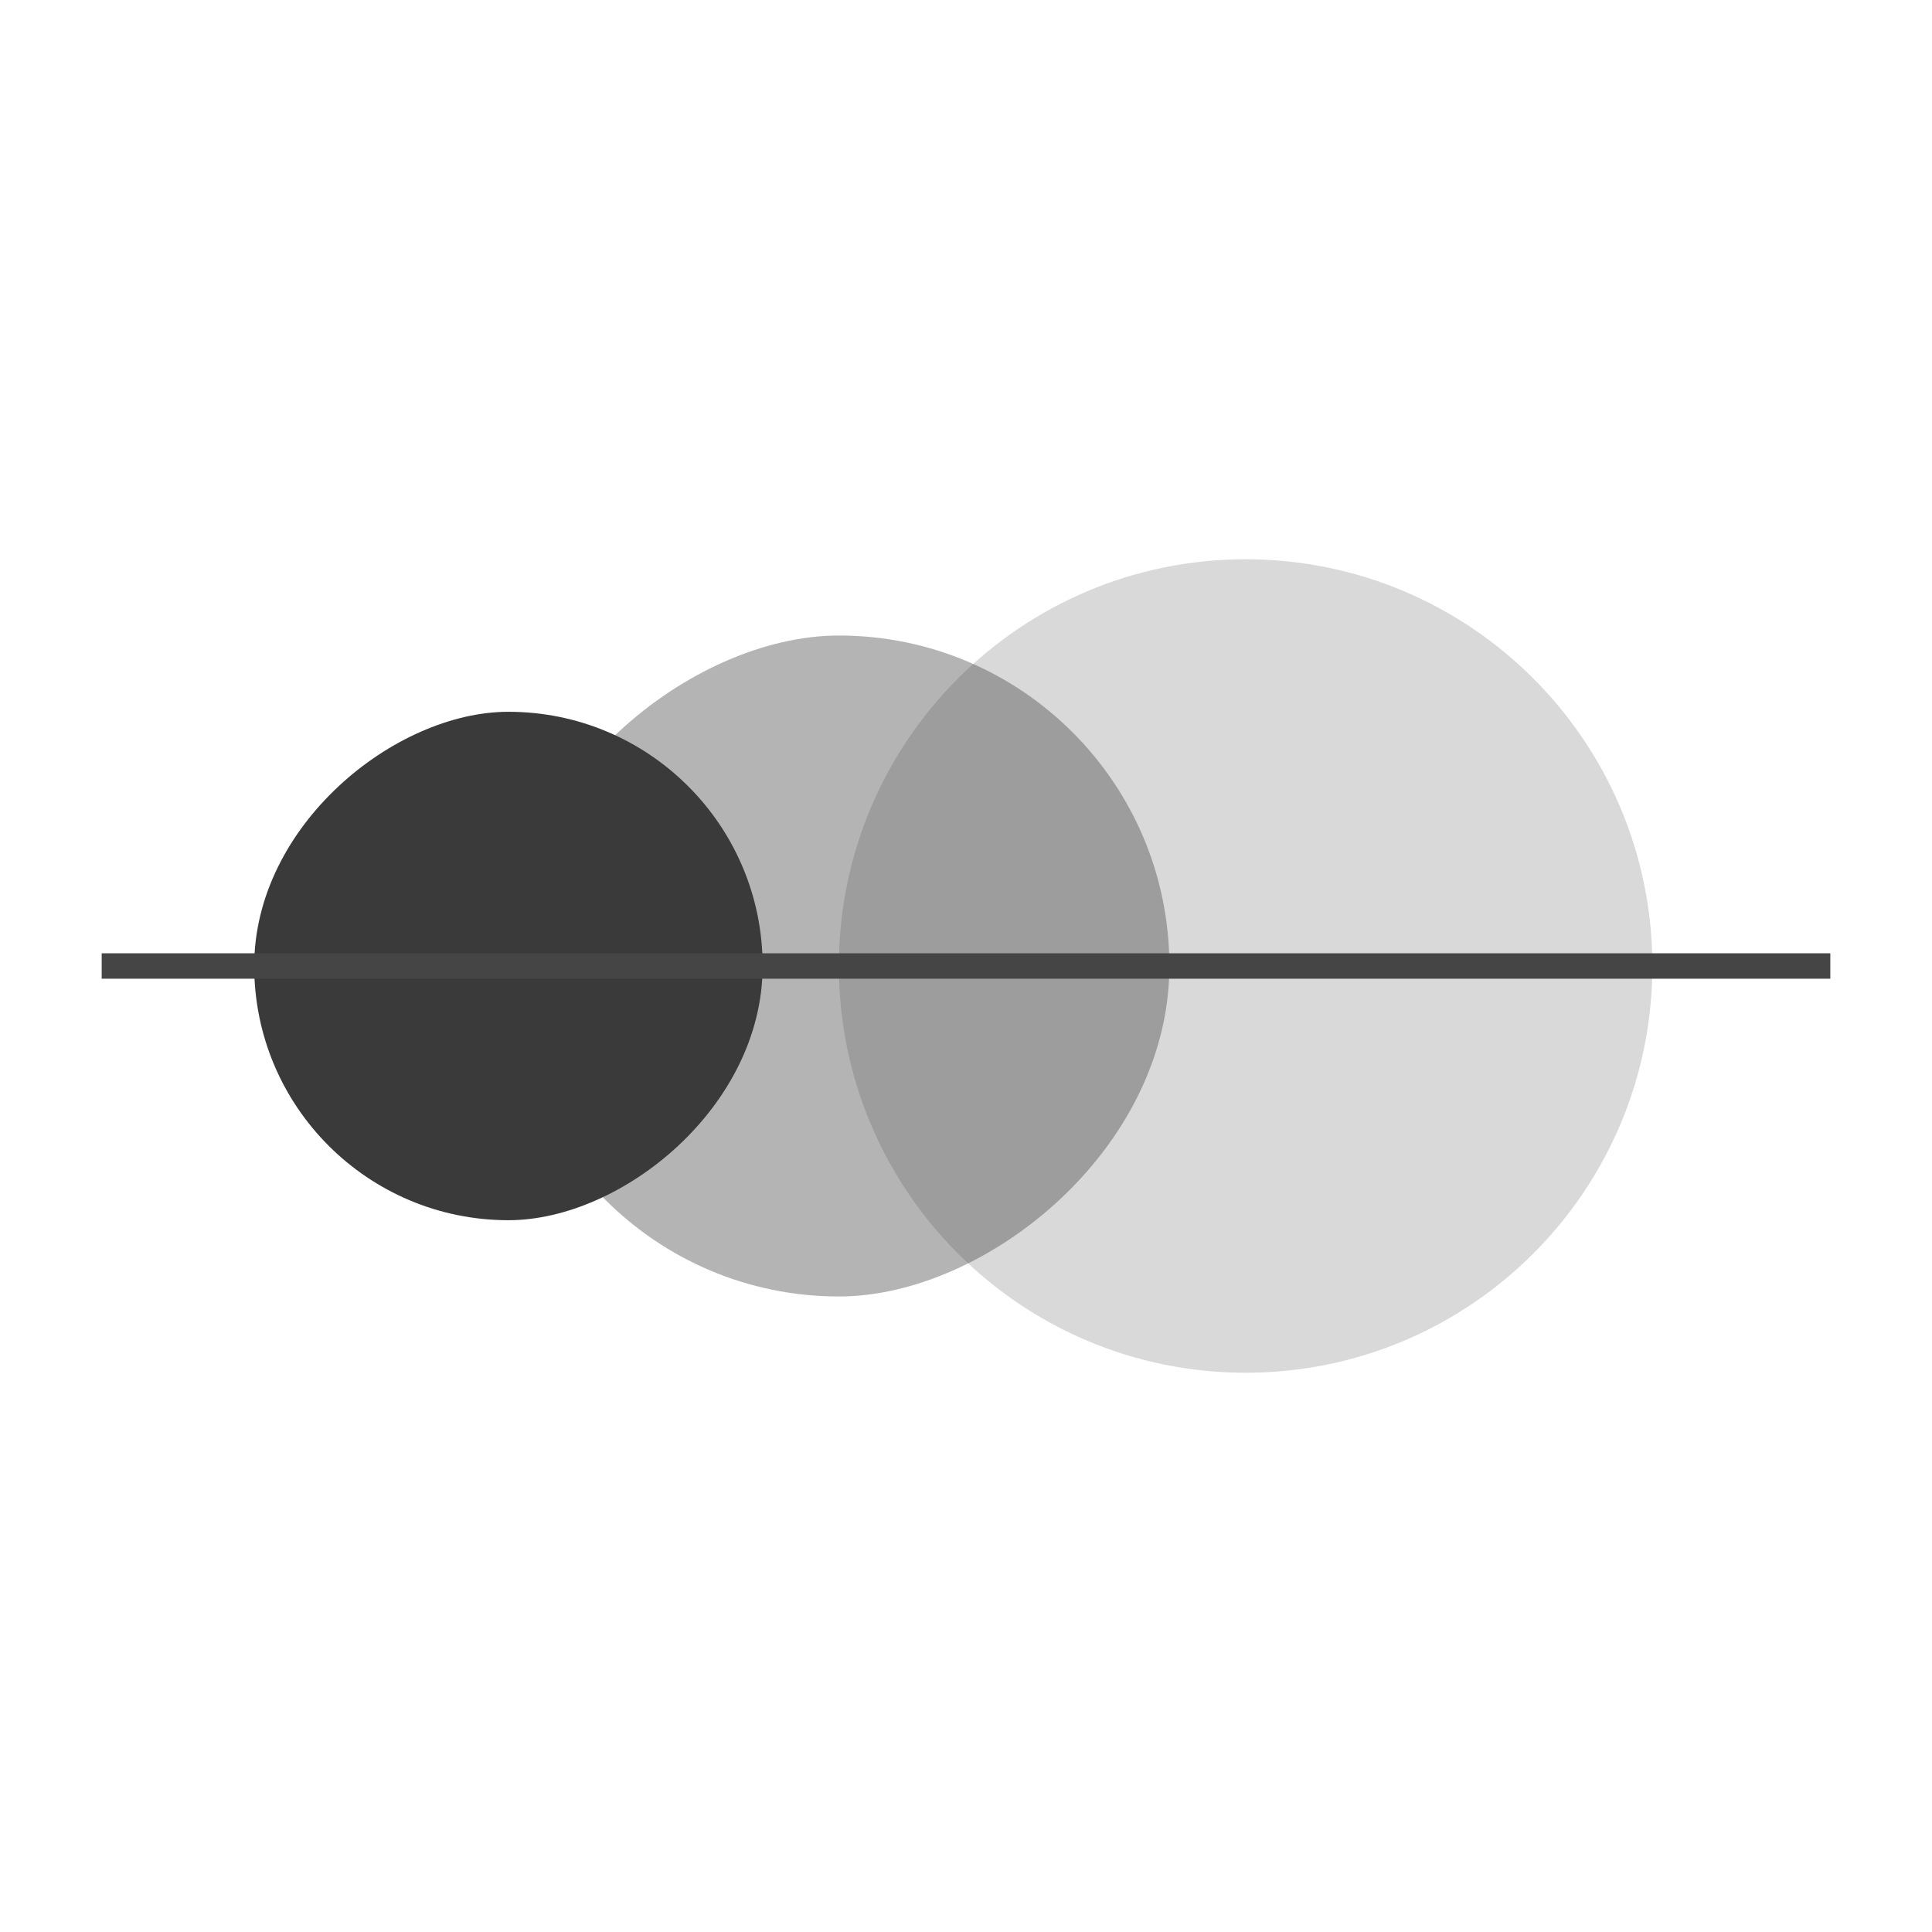
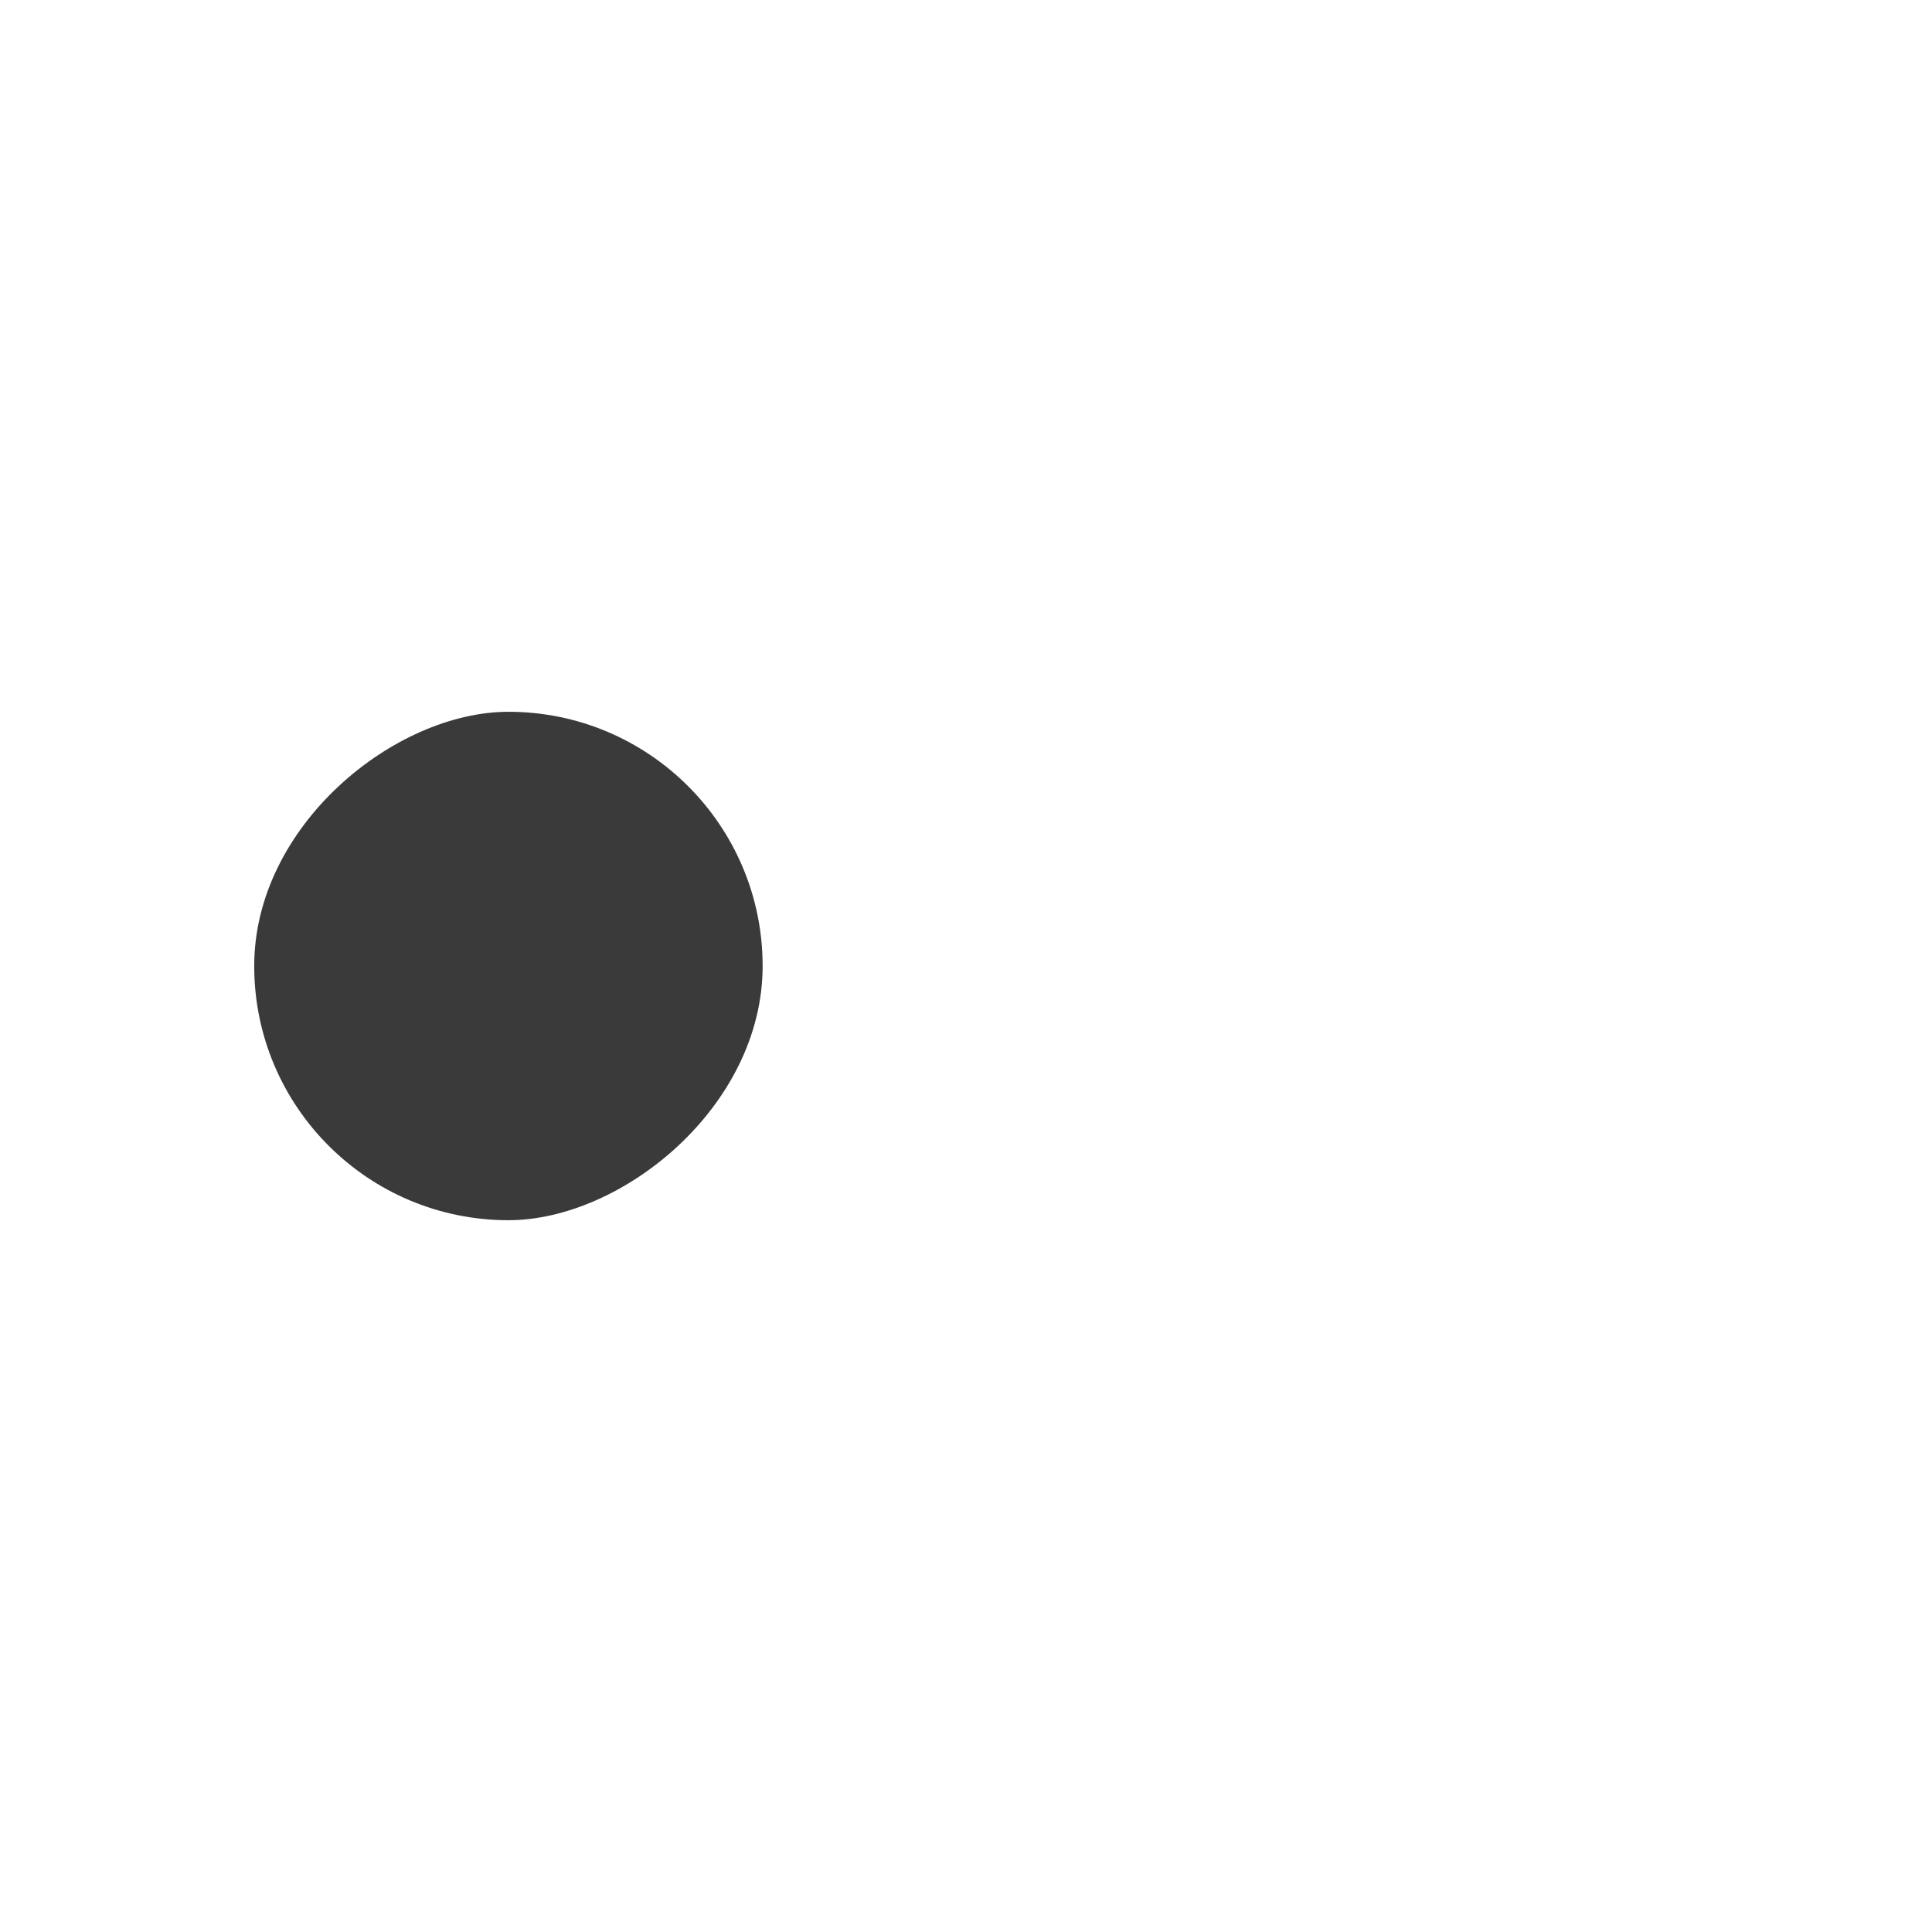
<svg xmlns="http://www.w3.org/2000/svg" width="76" height="76" viewBox="0 0 76 76" fill="none">
  <g id="icons-xl/19">
-     <rect id="vector" opacity="0.4" x="46" y="25" width="26" height="26" rx="13" transform="rotate(90 46 25)" fill="#454545" />
-     <path id="vector_2" opacity="0.2" d="M49 22C57.837 22 65 29.163 65 38C65 46.837 57.837 54 49 54C40.163 54 33 46.837 33 38C33 29.163 40.163 22 49 22Z" fill="#454545" />
    <rect id="vector_3" x="30" y="28" width="20" height="20" rx="10" transform="rotate(90 30 28)" fill="#3A3A3A" />
-     <path id="Vector 44" d="M4 38L72 38" stroke="#454545" />
  </g>
</svg>